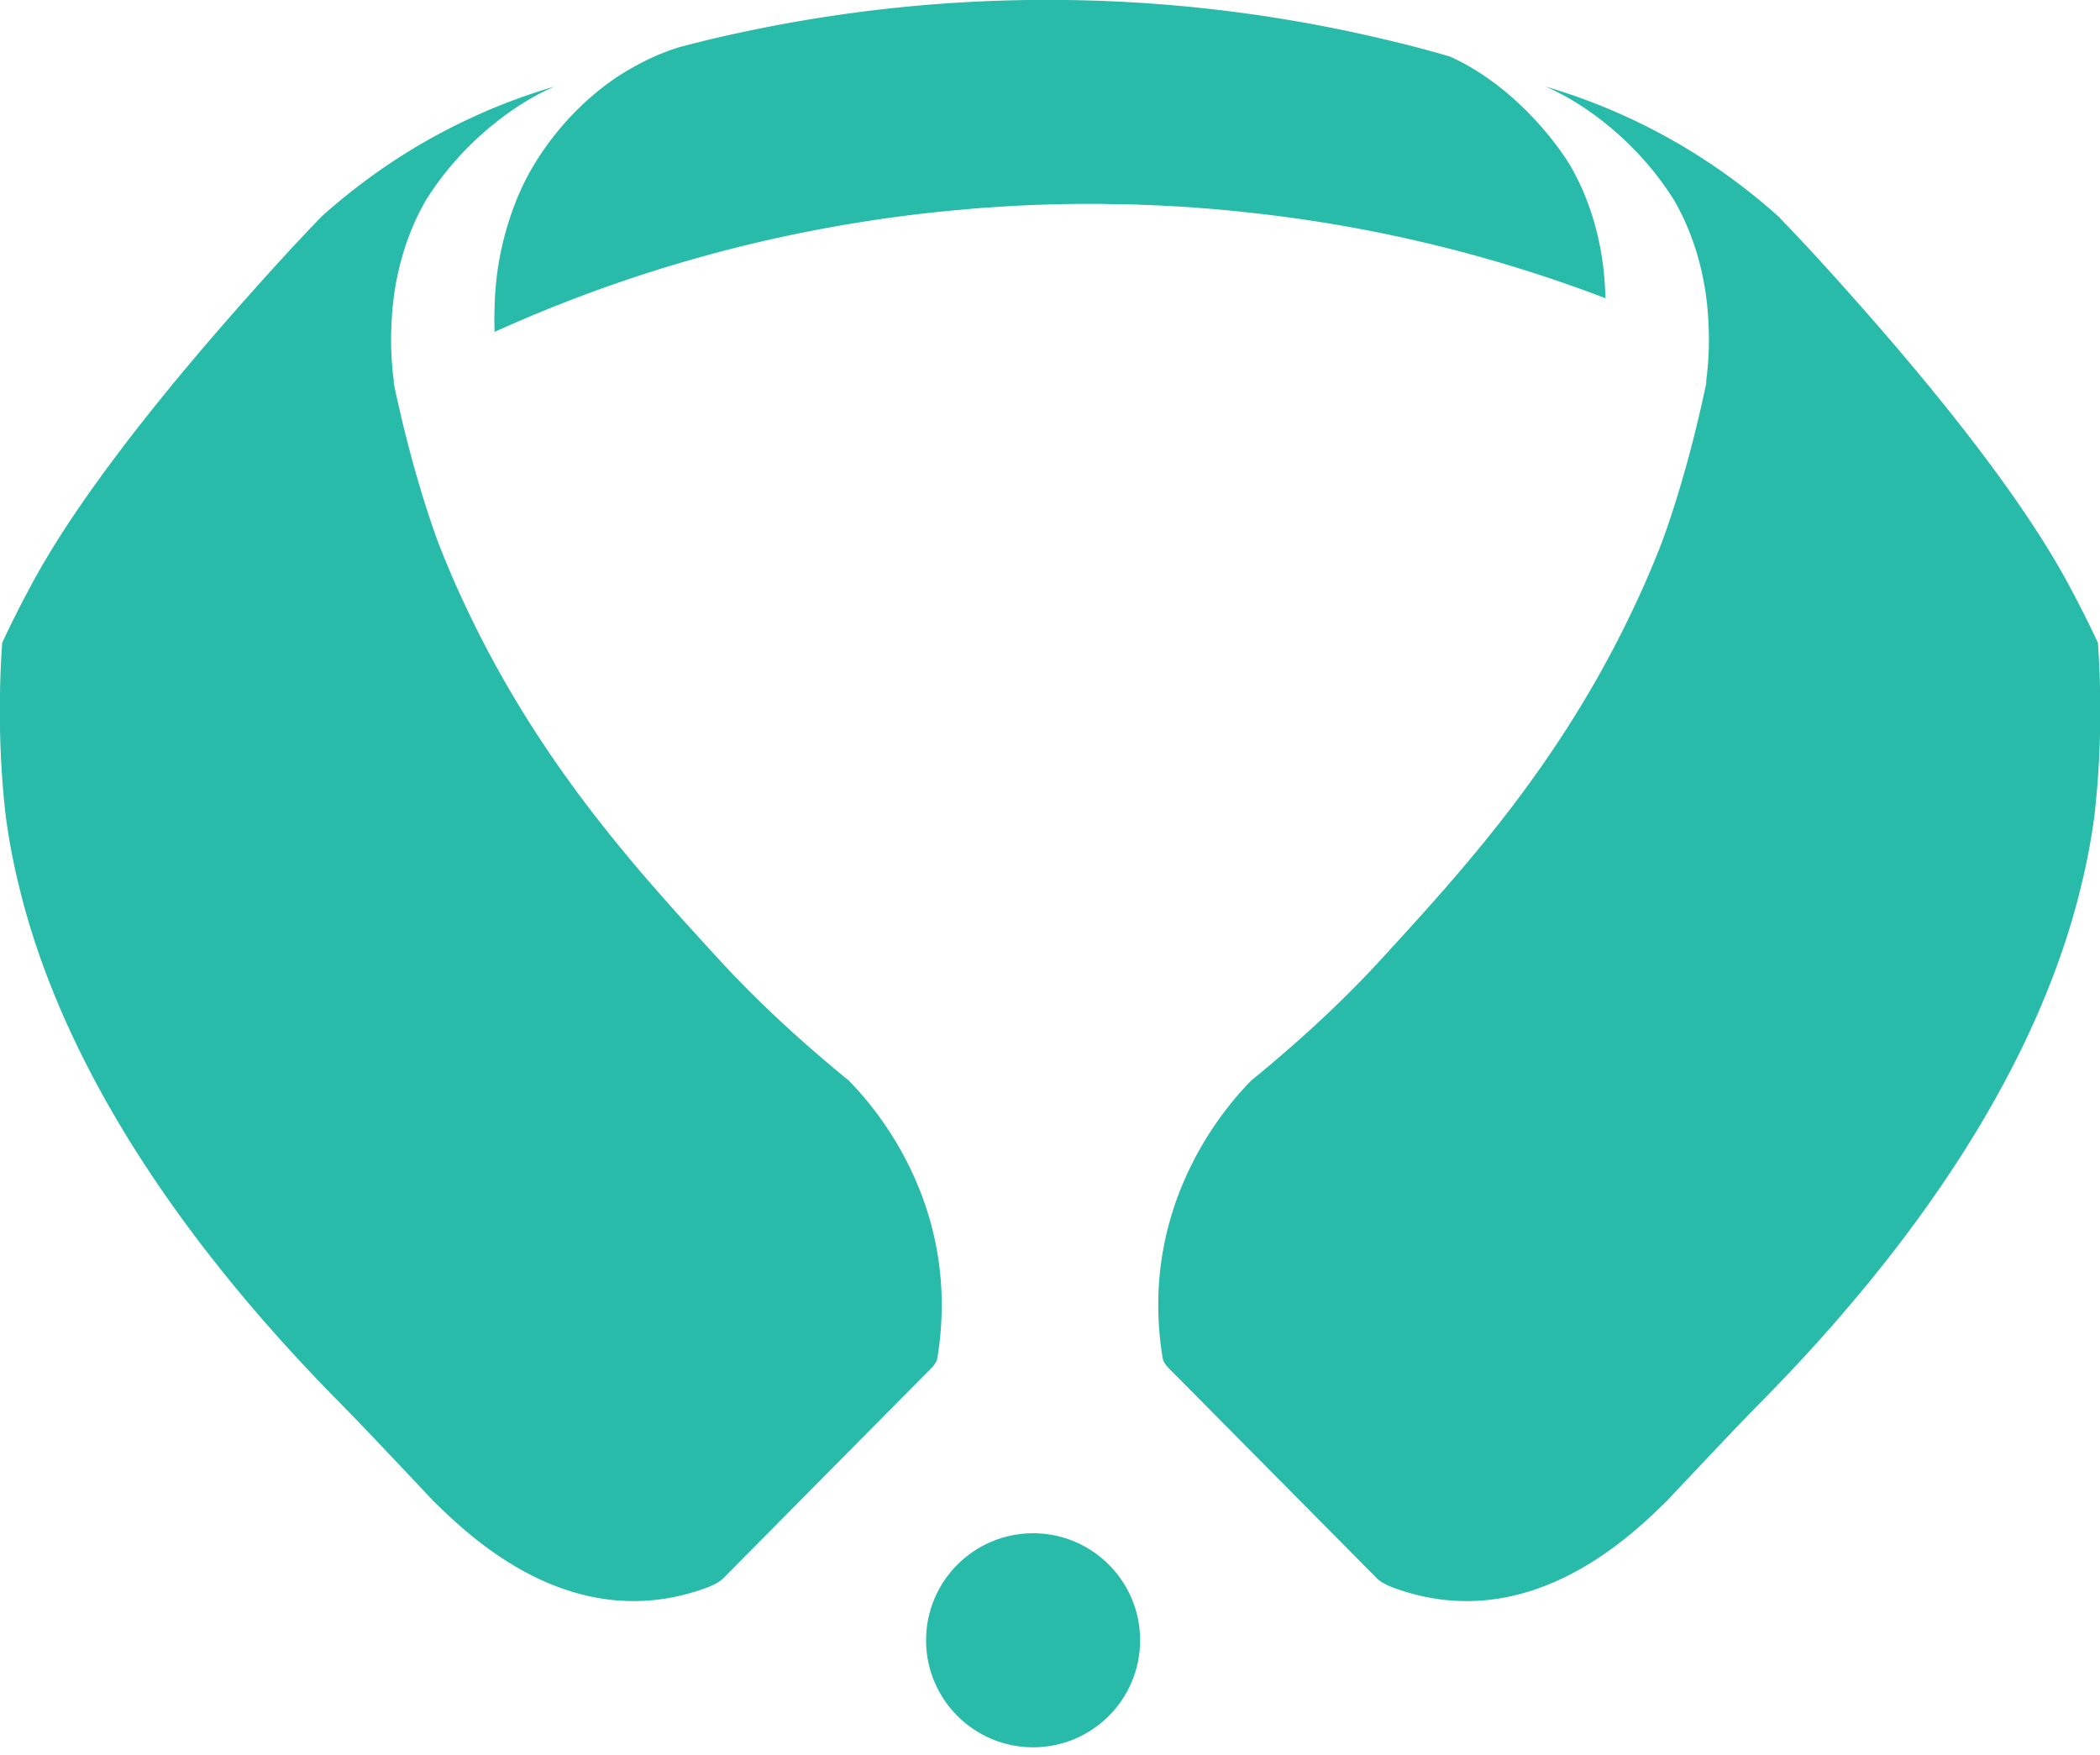
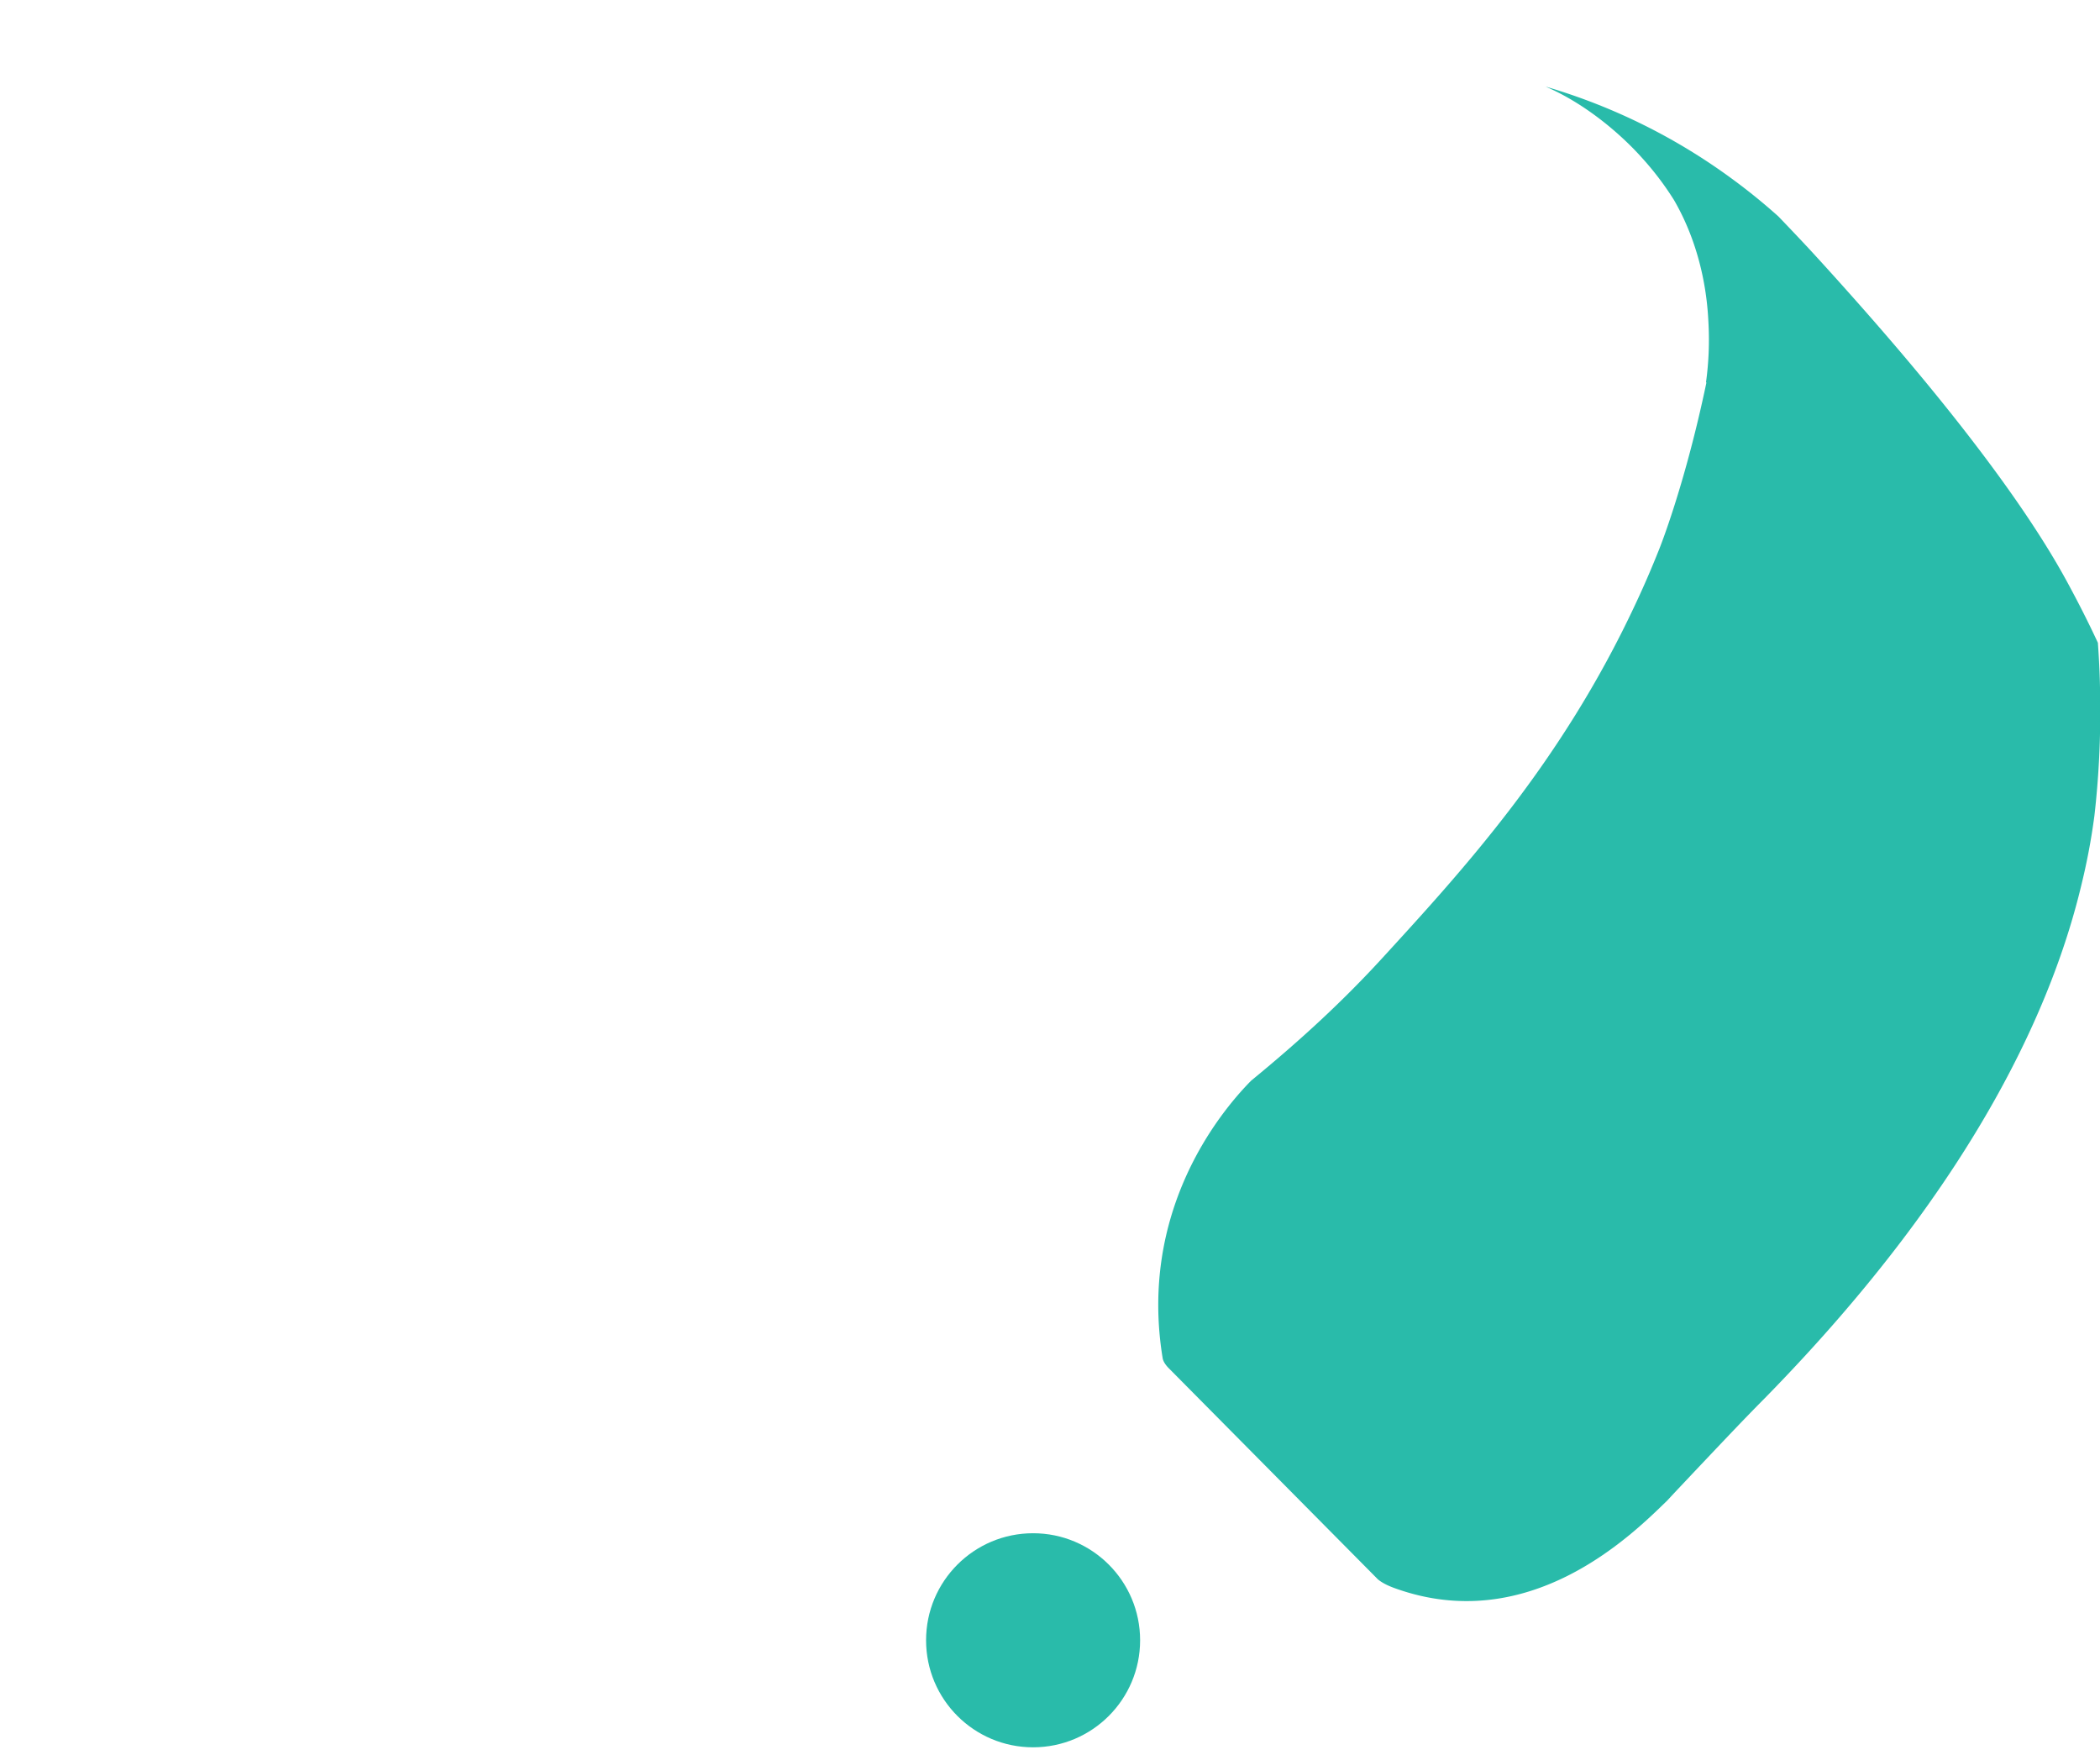
<svg xmlns="http://www.w3.org/2000/svg" viewBox="0 0 949.71 793.5" x="0px" y="0px">
  <defs>
    <style>.cls-1{fill:none;}.cls-2{fill:#29bbaa;}</style>
  </defs>
  <title>Isotipo Albis</title>
  <g id="Layer_2">
    <g id="Layer_1-2">
      <line class="cls-1" x1="783.2" y1="646.05" x2="707.13" y2="723.25" />
-       <polyline class="cls-1" points="513.15 525.8 473.49 565.84 435.73 603.97 423.55 616.26 423.55 616.33 421.28 618.54" />
      <polyline class="cls-1" points="322.82 717.98 317.84 723.02 317.78 723.02 259.97 781.44" />
      <line class="cls-1" x1="446.69" y1="538.82" x2="699.95" y2="793.5" />
-       <path class="cls-2" d="M421.28,618.54,326.76,714s-1.94,2-7.37,4c-61,22.32-107.58-23.93-123-38.87a6.18,6.18,0,0,1-.68-.67c-3.81-4.12-7.63-8.12-11.38-12.12-11.43-12.05-22.26-23.61-32.65-34.07C53.35,532,20.51,450.29,8.58,400.6a289.53,289.53,0,0,1-6-31.73A405.35,405.35,0,0,1,0,316.1c0-8,.37-16.54,1-25.39v-.06c2.39-5.17,6.58-13.9,12.23-24.42,7.87-14.82,30.07-54.61,97.17-130.24,6-6.77,12.3-13.78,19.06-21.16,4.18-4.55,9.65-10.33,16.05-17C152,92,158.75,86.54,165.7,81.38a271,271,0,0,1,85.11-42.25c-18.26,7.81-34.19,21.64-43.66,32.22a134.71,134.71,0,0,0-14.51,19.13c-13.78,23.8-15.19,47.78-15.56,55.41a141.48,141.48,0,0,0,1.1,27c-.06,0-.12.06-.18.12,9.72,46.5,21.28,75.15,21.28,75.15,3.5,8.8,7.13,17.22,11,25.4C243.74,345,287.83,393.1,324.54,433.19c17.53,19.13,36.41,36.65,59.29,55.41l.18.18c14.67,14.92,50.71,59.45,39.89,125.41C423.55,616.33,421.28,618.54,421.28,618.54Z" />
      <path class="cls-2" d="M528.43,618.54,623,714s1.94,2,7.37,4c61,22.32,107.58-23.93,123-38.87a6.18,6.18,0,0,0,.68-.67c3.81-4.12,7.63-8.12,11.38-12.12,11.43-12.05,22.26-23.61,32.65-34.07,98.33-100.3,131.17-182,143.1-231.65a289.53,289.53,0,0,0,6-31.73,405.35,405.35,0,0,0,2.58-52.77c0-8-.37-16.54-1-25.39v-.06c-2.39-5.17-6.58-13.9-12.23-24.42-7.87-14.82-30.07-54.61-97.17-130.24-6-6.77-12.29-13.78-19.06-21.16-4.18-4.55-9.65-10.33-16.05-17C797.72,92,791,86.54,784,81.38A271,271,0,0,0,698.9,39.13c18.26,7.81,34.19,21.64,43.66,32.22a134.71,134.71,0,0,1,14.51,19.13c13.78,23.8,15.19,47.78,15.56,55.41a141.48,141.48,0,0,1-1.1,27c.06,0,.12.06.18.12-9.72,46.5-21.28,75.15-21.28,75.15-3.5,8.8-7.13,17.22-11,25.4C706,345,661.88,393.1,625.17,433.19c-17.53,19.13-36.41,36.65-59.28,55.41l-.19.18C551,503.7,515,548.23,525.81,614.19,526.16,616.33,528.43,618.54,528.43,618.54Z" />
-       <path class="cls-2" d="M726.07,134.85A645.32,645.32,0,0,0,569.36,96.62h-.08q-26-3.08-52.53-4c-4.62-.22-9.32-.29-14-.29-3.08-.15-6.24-.15-9.39-.15-15.63,0-31.18.52-46.52,1.69-1.9.07-3.81.22-5.72.37a8.45,8.45,0,0,0-1.32.14c-20,1.62-39.69,4.11-59.13,7.49a647.37,647.37,0,0,0-157,48.2c-.22-6.16,0-11.37.15-15,1.47-31.47,13.64-53.63,16.29-58.18,4.4-7.7,17.24-28.17,40.79-43.28H281c1.1-.74,2.2-1.4,3.38-2.06a107.82,107.82,0,0,1,21.79-9.9c.14-.08.29-.08.44-.15,5.2-1.39,10.49-2.71,15.77-4a2.76,2.76,0,0,1,.37-.08c3.15-.73,6.31-1.46,9.46-2.12a.62.62,0,0,1,.37-.08A659.61,659.61,0,0,1,625,17.53c.07,0,.07,0,.14.08.08-.08.08-.08.15,0q15.3,3.53,30.3,7.92a.55.55,0,0,1,.37.15A98.42,98.42,0,0,1,667,31.55h.07c.29.22.51.36.73.51C694.37,48.64,709.27,73.37,710.22,75c13.94,24.21,15.33,48.57,15.7,56.27C726,132.35,726.07,133.53,726.07,134.85Z" />
      <circle class="cls-2" cx="467.21" cy="741.7" r="48.4" />
    </g>
  </g>
</svg>